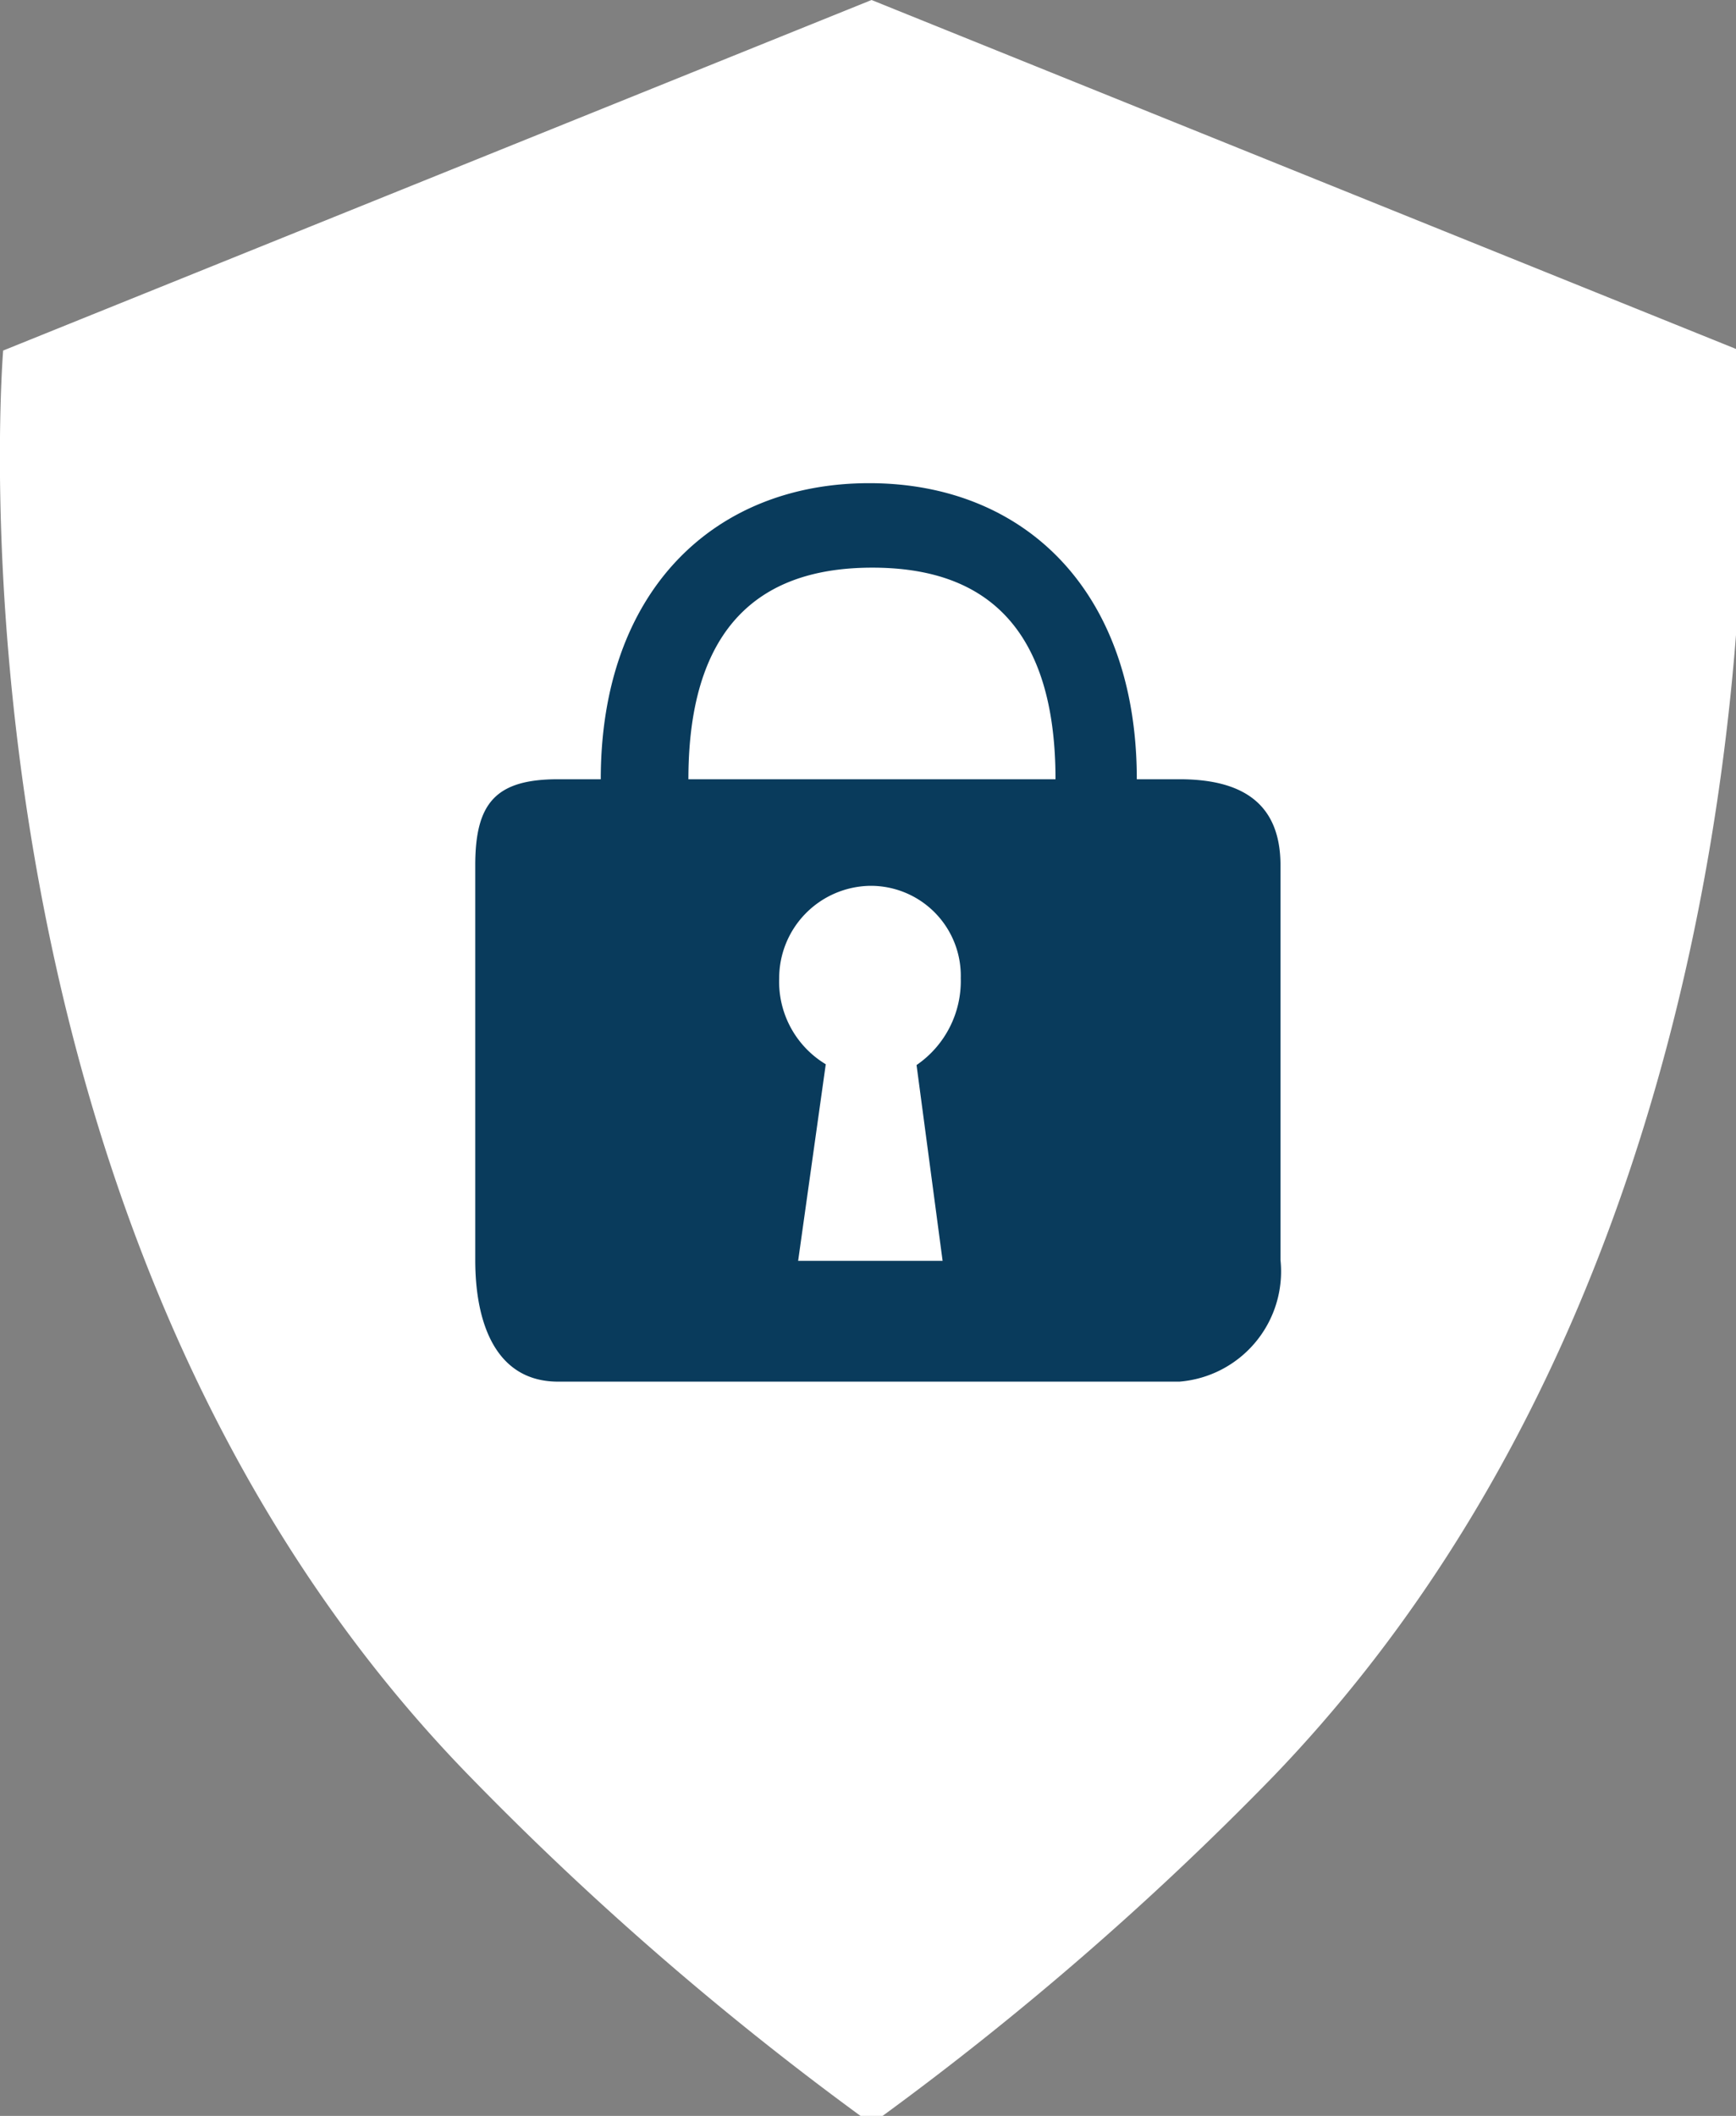
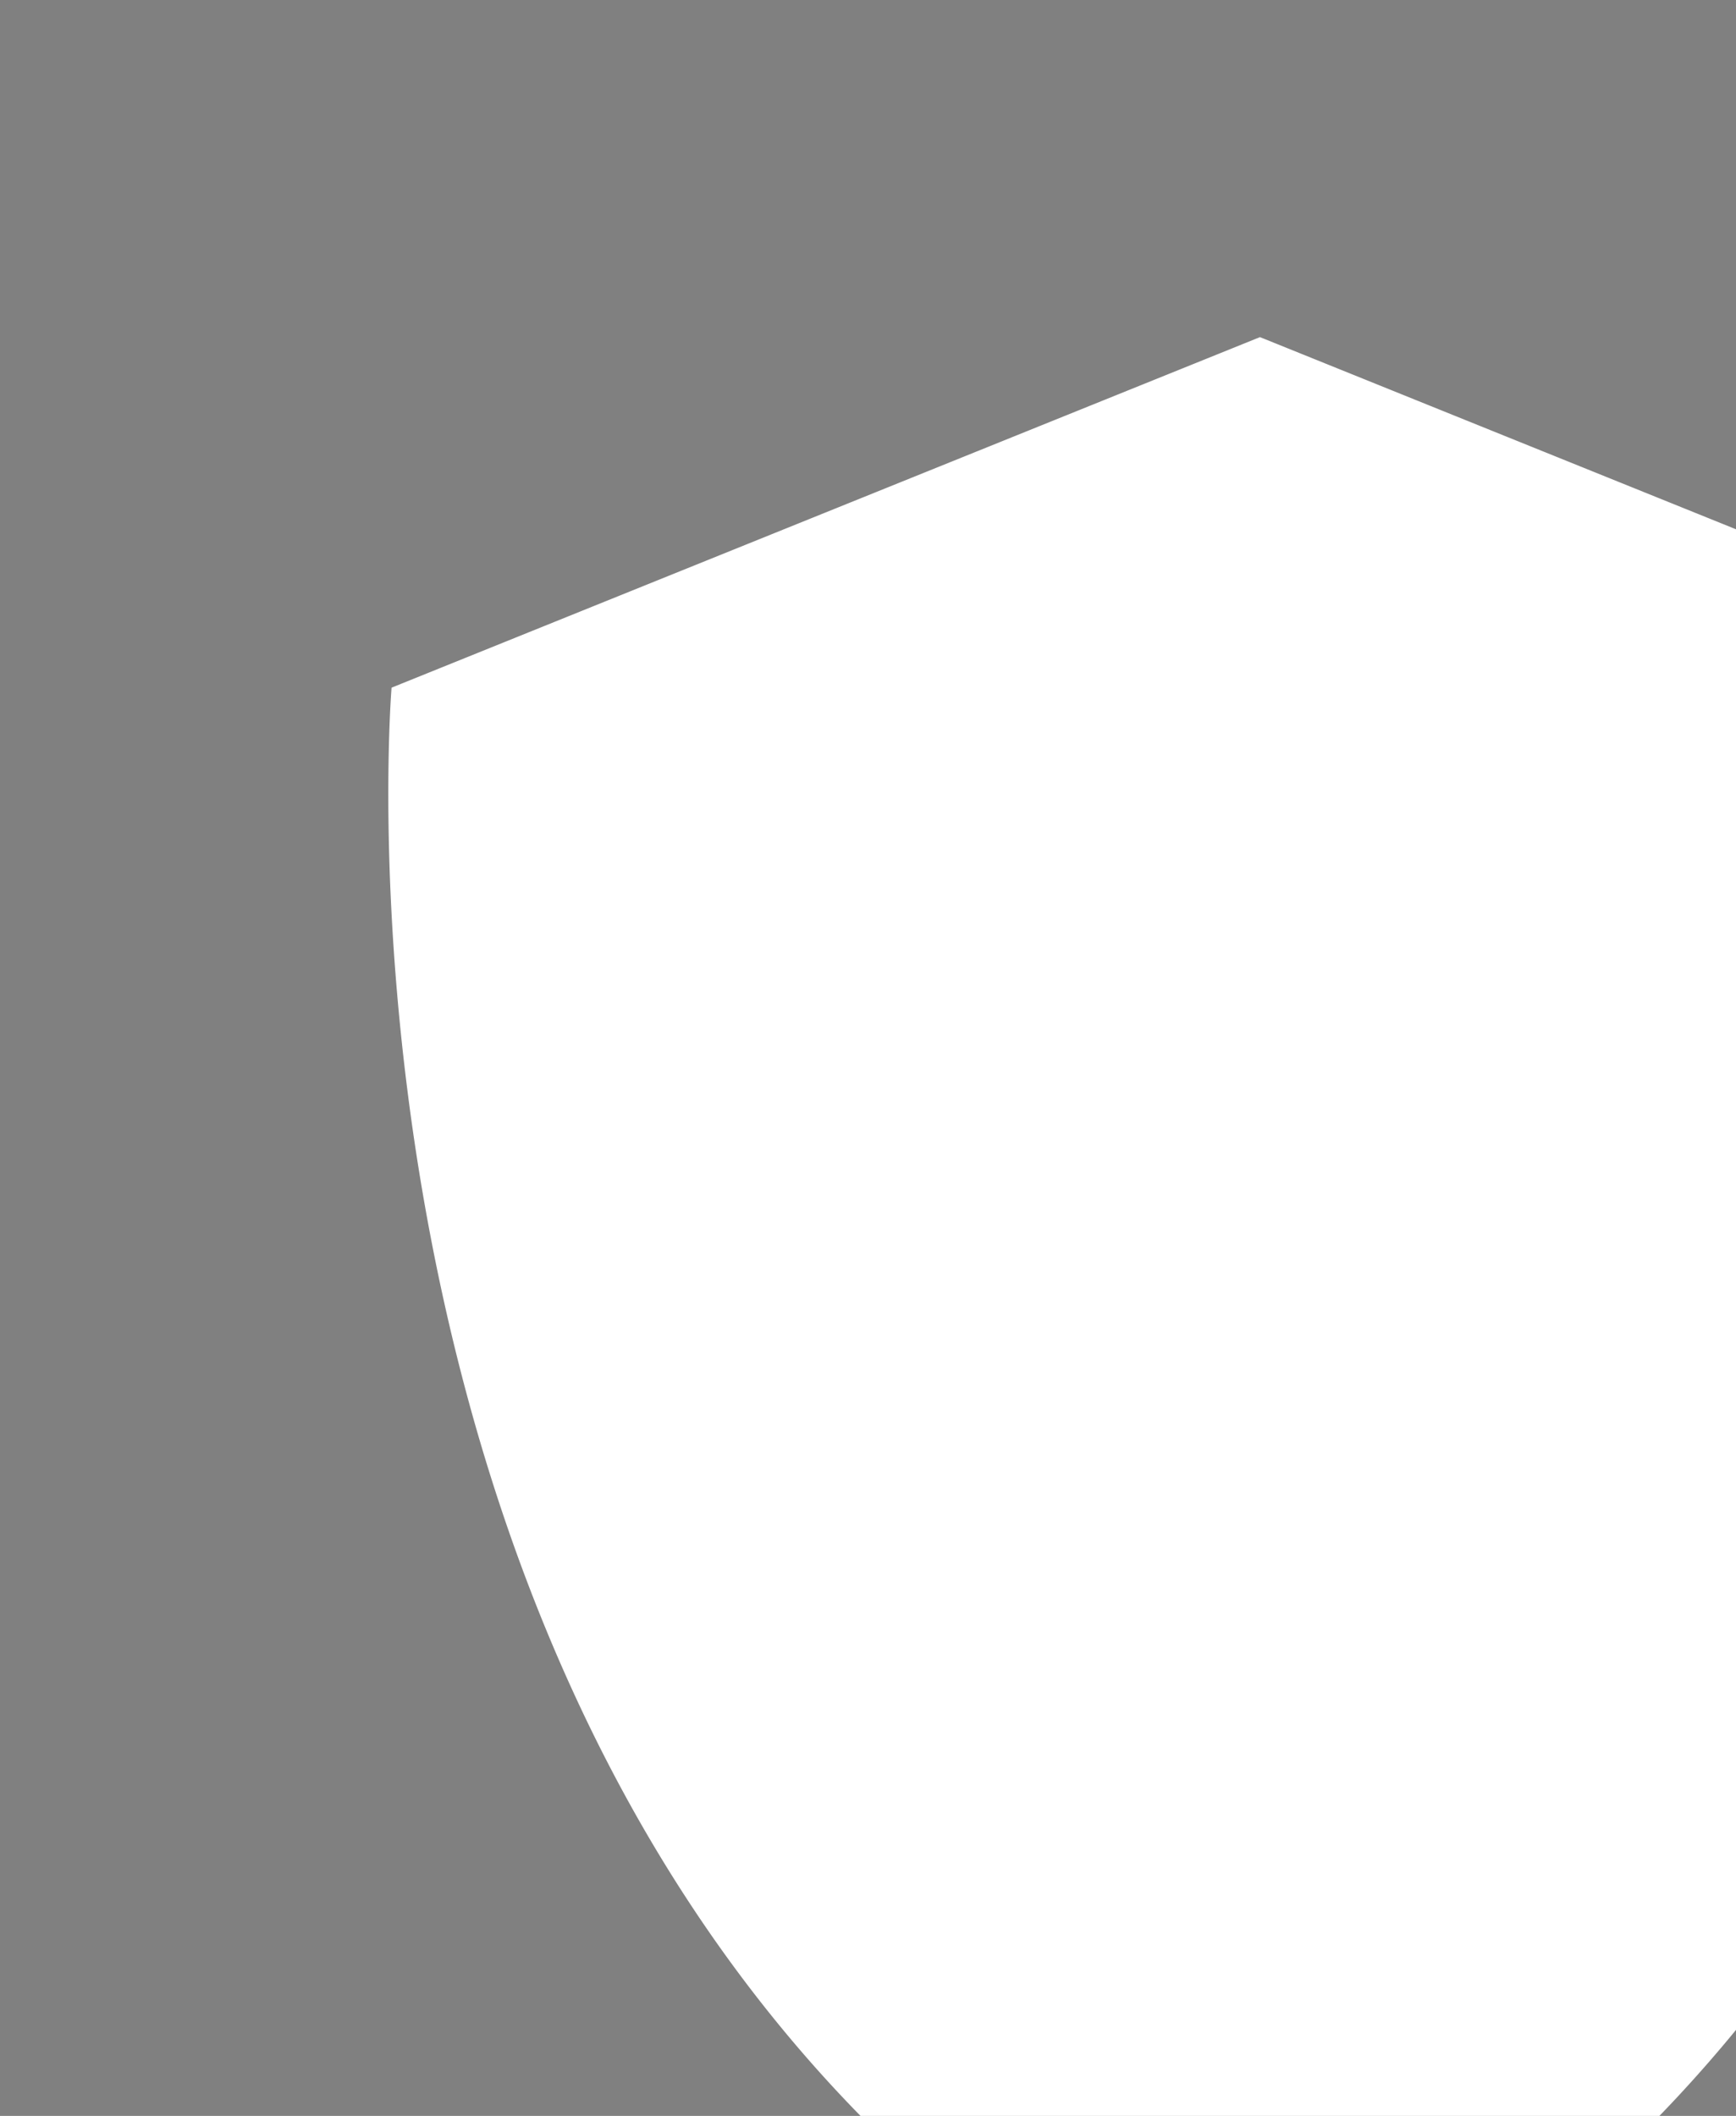
<svg xmlns="http://www.w3.org/2000/svg" id="Layer_1" data-name="Layer 1" viewBox="0 0 21.99 26.8">
  <rect x="0" y="0" width="21.99" height="26.8" fill="#808080" stroke="none" />
  <defs>
    <style>.cls-1{fill:#fff;}.cls-2{fill:#093b5c;}</style>
  </defs>
  <title>lock</title>
-   <path class="cls-1" d="M14.29,28.41a39.15,39.15,0,0,1-4.92-4.27c-6.86-7-5.94-18.09-5.94-18.09l11-4.44,11,4.44s.92,11-5.94,18.09a39.15,39.15,0,0,1-4.92,4.27" transform="translate(-3.39 -1.61)" />
-   <path class="cls-2" d="M18.33,11.48h-.54c0-2.38-1.42-3.75-3.39-3.75S11,9.1,11,11.48h-.54c-.79,0-1.05.3-1.05,1.09v5c0,.8.26,1.54,1.05,1.54h7.87a1.4,1.4,0,0,0,1.28-1.54v-5C19.61,11.78,19.12,11.48,18.33,11.48Zm-3,6.1H13.5l.35-2.49A1.22,1.22,0,0,1,13.26,14a1.17,1.17,0,0,1,1.15-1.17A1.14,1.14,0,0,1,15.56,14,1.29,1.29,0,0,1,15,15.1Zm-3.22-6.1c0-2.19,1.17-2.68,2.33-2.68s2.32.49,2.32,2.68Z" transform="translate(-3.39 -1.61)" />
+   <path class="cls-1" d="M14.29,28.41c-6.86-7-5.94-18.09-5.94-18.09l11-4.44,11,4.44s.92,11-5.94,18.09a39.15,39.15,0,0,1-4.92,4.27" transform="translate(-3.39 -1.61)" />
</svg>